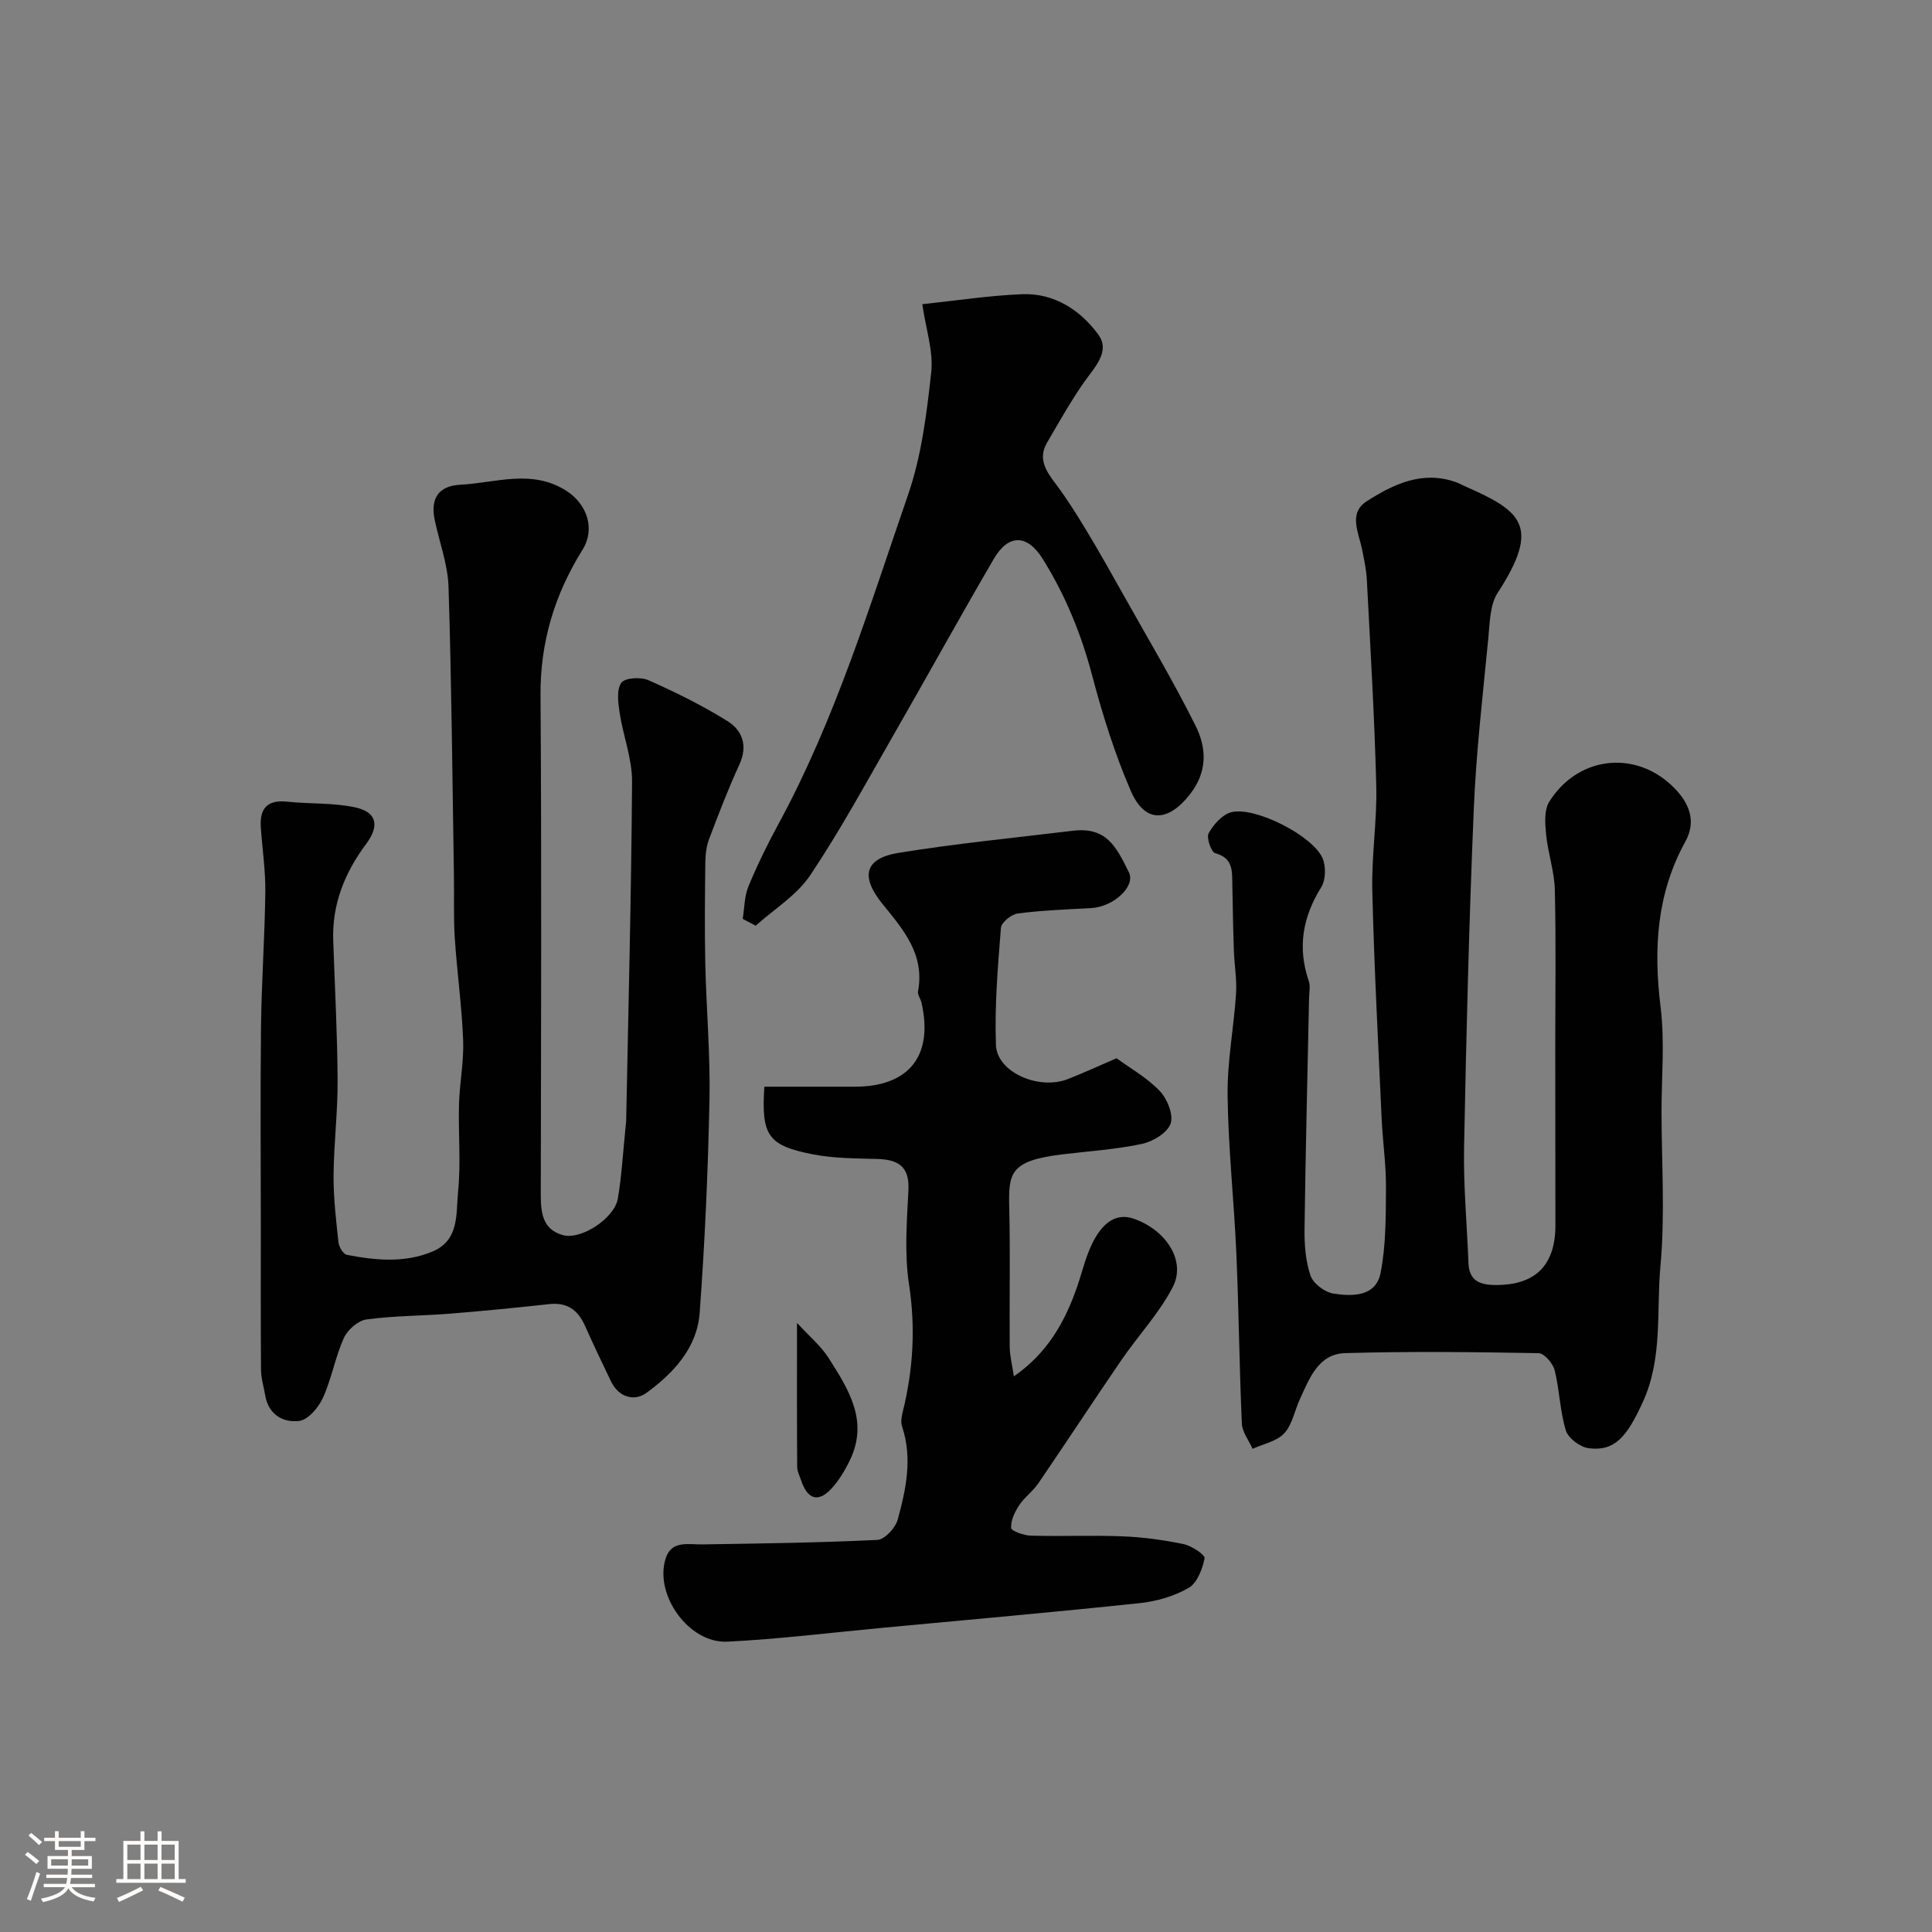
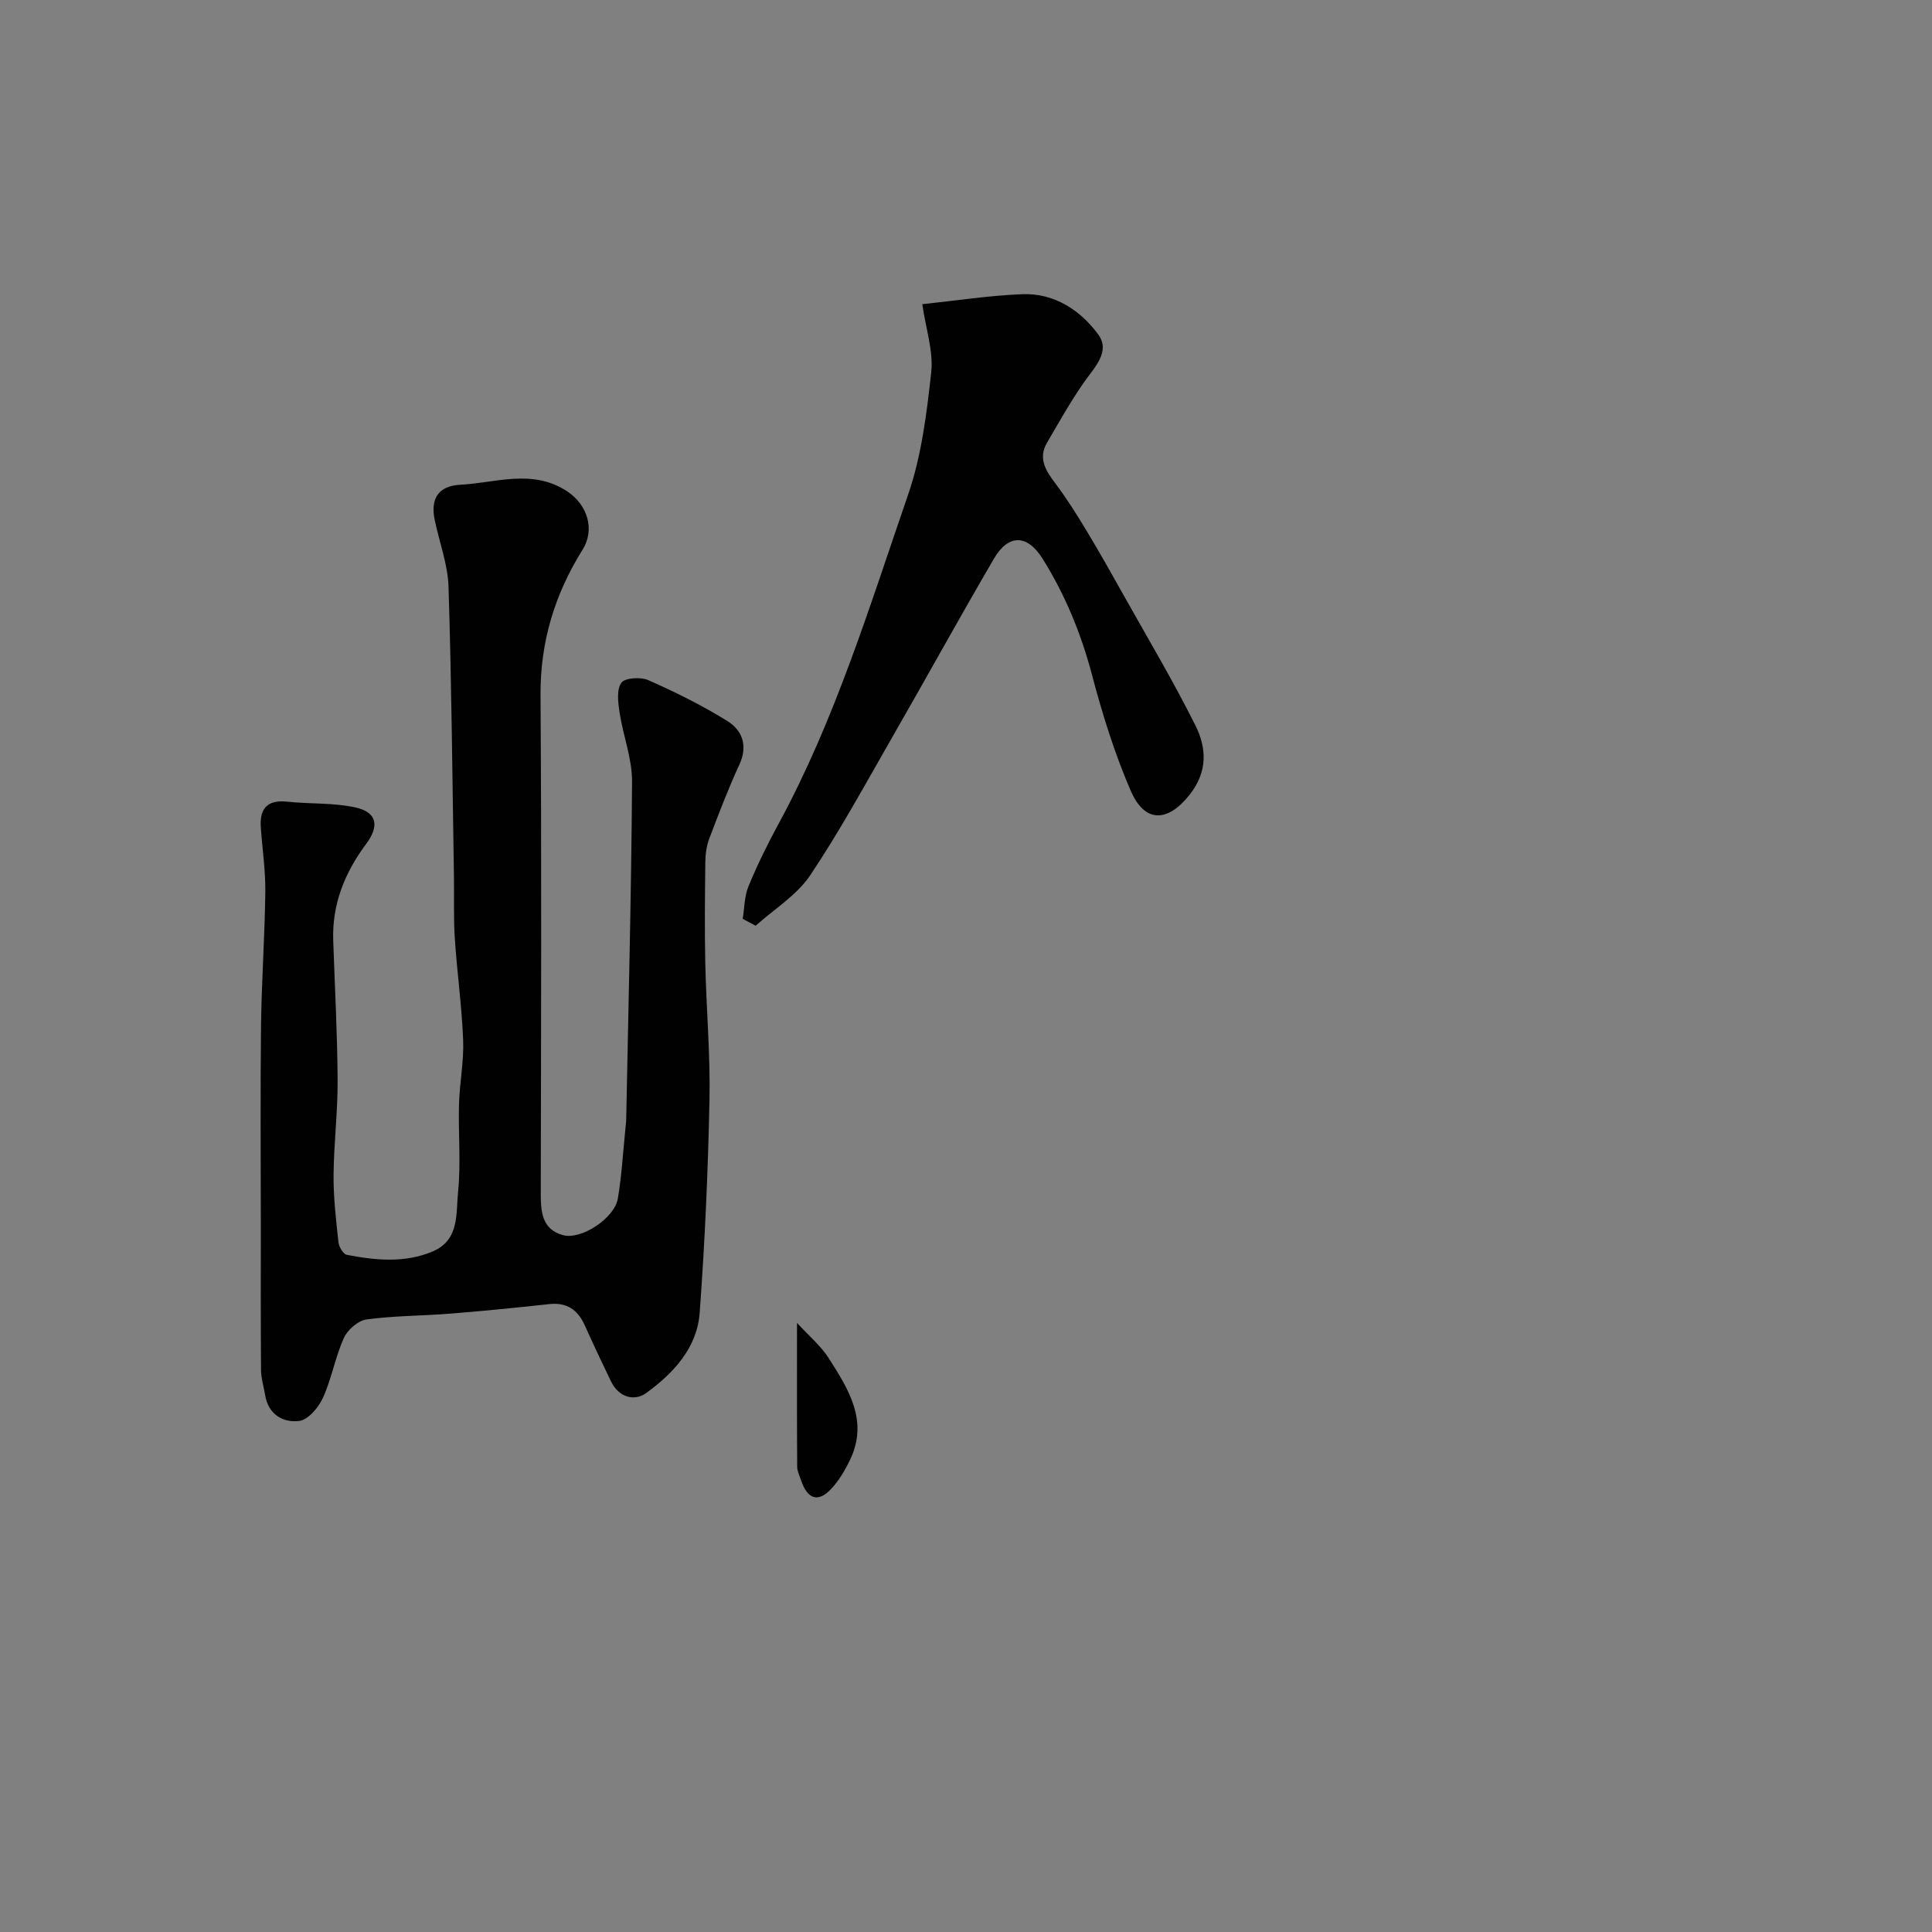
<svg xmlns="http://www.w3.org/2000/svg" enable-background="new 0 0 400 400" viewBox="0 0 400 400">
  <rect x="0" y="0" width="400" height="400" fill="#808080" stroke="none" />
-   <path d="m5.17 384 .55-.58c.85.61 1.65 1.24 2.4 1.87l-.59.64c-.83-.73-1.62-1.38-2.36-1.93m1.22 9.53-.82-.34c.71-1.76 1.37-3.64 1.98-5.63.24.13.5.25.76.36-.6 1.67-1.24 3.54-1.92 5.61m-.5-13.5.57-.54c.56.44 1.31 1.06 2.26 1.87l-.64.64c-.68-.66-1.41-1.32-2.19-1.97m3.25.46h2.24v-1.36h.77v1.36h4.57v-1.36h.76v1.36h2.28v.69h-2.28v1.84h-2.64v1.26h4.18v2.64h-4.21c0 .45-.02.86-.05 1.21h4.32v.69h-4.38c-.04.34-.1.75-.19 1.22h5.15v.69h-4.82c.87 1.19 2.51 1.92 4.93 2.19-.17.31-.3.57-.37.76-2.77-.49-4.52-1.41-5.26-2.76-.56 1.26-2.3 2.23-5.24 2.9-.12-.24-.26-.48-.43-.72 2.73-.55 4.38-1.34 4.96-2.38h-4.38v-.69h4.65c.1-.38.17-.79.21-1.22h-4.32v-.69h4.4c.03-.34.05-.75.05-1.21h-4.2v-2.64h4.23v-1.26h-2.69v-1.84h-2.24zm1.46 4.46v1.29h3.45c.01-.4.02-.57.01-.53v-.32-.45h-3.46zm1.55-2.59h4.57v-1.19h-4.57zm6.11 2.59h-3.42v.77c-.01.19-.01.37-.02.53h3.44v-1.29z" fill="#fcfbfa" />
-   <path d="m32.63 379.16h.82v1.98h3.54v7.89h1.46v.78h-14.37v-.78h1.46v-7.89h3.54v-1.98h.82v1.98h2.73zm-3.49 11.48.5.73c-1.61.82-3.28 1.63-5 2.41-.13-.27-.28-.55-.44-.82 1.75-.72 3.4-1.49 4.94-2.32m-2.78-5.55h2.73v-3.18h-2.73zm0 3.95h2.73v-3.2h-2.73zm3.54-3.95h2.73v-3.18h-2.73zm0 3.95h2.73v-3.2h-2.73zm7.89 4.68c-1.84-.92-3.51-1.7-5.02-2.32l.45-.73c1.89.8 3.57 1.55 5.04 2.23zm-1.62-11.81h-2.73v3.18h2.73zm-2.73 7.13h2.73v-3.2h-2.73z" fill="#fcfbfa" />
  <g fill="#010102">
-     <path d="m322 216.73c0-10.83.17-21.67-.09-32.49-.09-3.84-1.43-7.64-1.81-11.5-.22-2.24-.43-5.03.66-6.76 6.2-9.88 18.82-10.81 26.55-2.12 2.65 2.99 3.76 6.51 1.64 10.35-5.97 10.81-6.63 22.27-5.14 34.32.88 7.09.19 14.38.19 21.58.01 10.66.75 21.4-.22 31.97-.87 9.37.52 19.04-3.63 28.15-3.29 7.21-5.81 10.3-11.22 9.61-1.76-.22-4.24-2.06-4.73-3.66-1.24-4.01-1.3-8.37-2.32-12.47-.36-1.42-2.15-3.53-3.31-3.55-13.35-.24-26.72-.4-40.07-.01-5.55.16-7.4 5.24-9.39 9.57-1.09 2.37-1.56 5.25-3.23 7.04-1.54 1.66-4.31 2.18-6.54 3.2-.78-1.74-2.15-3.46-2.23-5.24-.52-11.76-.63-23.53-1.14-35.29-.48-10.88-1.68-21.73-1.81-32.61-.09-7.03 1.29-14.06 1.75-21.11.19-2.94-.35-5.91-.45-8.87-.16-4.54-.23-9.09-.32-13.63-.06-2.78.24-5.54-3.55-6.57-.83-.23-1.86-3.23-1.35-4.14 1.01-1.8 2.82-3.86 4.67-4.34 4.91-1.25 16.96 4.89 18.92 9.55.71 1.7.66 4.46-.28 5.97-3.85 6.19-4.96 12.5-2.58 19.44.36 1.04.08 2.32.06 3.48-.33 15.93-.73 31.86-.94 47.8-.04 3.25.2 6.67 1.24 9.7.56 1.64 2.94 3.44 4.73 3.72 3.91.61 8.79.67 9.77-4.26 1.14-5.76 1.08-11.8 1.12-17.72.03-4.77-.68-9.53-.9-14.3-.71-15.7-1.55-31.4-1.93-47.1-.18-7.25 1.01-14.54.82-21.8-.36-14.21-1.22-28.41-1.95-42.6-.11-2.11-.57-4.21-.99-6.29-.69-3.47-2.9-7.5.98-9.98 5.51-3.52 11.5-6.41 18.44-3.95.62.22 1.2.55 1.8.82 11.7 5.13 15.91 8.17 6.86 22.09-1.63 2.51-1.63 6.22-1.94 9.41-1.14 11.79-2.52 23.57-3.01 35.39-.98 23.35-1.56 46.73-2.01 70.1-.15 7.95.61 15.91.91 23.87.13 3.4 2.02 4.46 5.19 4.54 8.45.19 12.79-3.86 12.81-12.31-.01-12.33-.03-24.66-.03-37z" />
    <path d="m129.64 232.09c.43-22.19 1.06-46.22 1.22-70.26.03-4.75-1.85-9.5-2.58-14.29-.31-2.06-.66-4.74.36-6.18.74-1.04 4.03-1.24 5.62-.53 5.6 2.48 11.13 5.22 16.33 8.45 3.1 1.93 4.3 5.1 2.49 9.02-2.31 5.01-4.28 10.18-6.24 15.34-.56 1.48-.79 3.17-.81 4.78-.08 7-.16 14-.01 21 .21 9.44 1.06 18.88.87 28.3-.3 14.71-.95 29.43-2.03 44.1-.53 7.24-5.44 12.49-11.02 16.56-2.51 1.83-5.74.93-7.35-2.4-1.84-3.82-3.66-7.65-5.39-11.52-1.45-3.25-3.69-4.86-7.37-4.46-6.85.75-13.71 1.43-20.58 1.98-5.76.46-11.57.42-17.28 1.2-1.75.24-3.92 2.15-4.68 3.84-1.79 3.97-2.53 8.42-4.33 12.38-.91 2.01-3.07 4.56-4.91 4.79-3.32.41-6.39-1.31-7.05-5.33-.29-1.76-.85-3.51-.86-5.26-.08-9.87-.04-19.74-.04-29.61 0-13.83-.12-27.67.04-41.5.11-9.29.78-18.56.89-27.85.05-4.43-.62-8.87-.93-13.3-.28-3.92 1.3-5.81 5.49-5.36 4.73.51 9.62.18 14.21 1.22 4.39 1 4.85 3.85 2.12 7.51-4.42 5.92-7.09 12.47-6.83 20 .33 9.63.85 19.26.91 28.9.04 6.59-.79 13.19-.84 19.78-.03 4.6.52 9.21 1.01 13.79.1.96.99 2.48 1.74 2.62 5.96 1.15 12 1.74 17.79-.71 5.56-2.36 4.79-7.89 5.24-12.35.6-5.97.03-12.05.19-18.07.12-4.44 1.03-8.89.86-13.3-.27-7.05-1.27-14.08-1.73-21.13-.28-4.31-.11-8.65-.18-12.98-.32-19.93-.49-39.87-1.12-59.8-.15-4.63-1.9-9.21-2.86-13.82-.91-4.35.71-7.04 5.3-7.28 7.39-.38 14.87-3.35 22.07 1.33 4.22 2.75 5.9 7.88 3.23 12.14-5.76 9.23-8.77 19.1-8.69 30.14.23 34.33.11 68.66.05 102.99-.01 3.86.21 7.55 4.58 8.76 3.8 1.05 10.68-3.51 11.37-7.54.81-4.68 1.05-9.46 1.73-16.09z" />
-     <path d="m231.17 219.1c2.74 2.01 6.25 3.97 8.91 6.74 1.56 1.63 2.91 4.92 2.29 6.77-.64 1.9-3.63 3.72-5.89 4.21-5.42 1.16-11.01 1.51-16.54 2.18-11.02 1.34-11.16 3.91-10.98 11.36.22 9.49.01 19 .09 28.5.02 1.89.52 3.77.86 6.1 6.98-4.84 10.58-11.31 13.09-18.52.8-2.3 1.39-4.69 2.26-6.96 2.34-6.12 5.58-8.52 9.46-7.16 6.72 2.34 10.88 8.72 8.1 14.13-2.81 5.44-7.17 10.06-10.67 15.17-5.8 8.47-11.42 17.06-17.21 25.54-1.11 1.62-2.84 2.83-3.92 4.47-.91 1.39-1.78 3.17-1.67 4.71.05.65 2.63 1.56 4.07 1.6 6.33.18 12.67-.11 19 .14 4.23.17 8.49.75 12.64 1.61 1.67.35 4.48 2.24 4.34 2.94-.45 2.23-1.54 5.11-3.31 6.13-2.99 1.73-6.64 2.78-10.11 3.15-17.81 1.88-35.65 3.46-53.48 5.13-10.63 1-21.25 2.32-31.91 2.85-7.93.4-15.16-9.66-12.78-17.21 1.21-3.82 4.65-2.88 7.61-2.93 12.08-.19 24.17-.34 36.23-.93 1.52-.07 3.74-2.48 4.21-4.2 1.72-6.28 3.09-12.71.91-19.26-.31-.92-.11-2.1.14-3.1 2.16-8.71 2.67-17.37 1.29-26.37-.97-6.35-.45-12.98-.12-19.47.25-4.95-2.14-6.35-6.48-6.47-4.43-.12-8.94-.11-13.26-.95-9.37-1.82-10.74-3.9-10.09-14.01 6.22 0 12.49.01 18.77 0 11.2-.02 16.27-6.43 13.76-17.42-.18-.79-.84-1.62-.71-2.32 1.42-7.6-3-12.75-7.31-18.03-4.7-5.77-3.76-9.5 3.3-10.65 11.95-1.94 24.02-3.11 36.05-4.57 6.95-.84 8.98 3.25 11.61 8.59 1.45 2.95-3.22 7.15-7.71 7.41-5.1.29-10.22.47-15.27 1.12-1.33.17-3.43 1.86-3.51 2.98-.64 8.07-1.32 16.19-1.03 24.26.2 5.64 8.87 9.41 14.89 7.05 3.16-1.24 6.27-2.67 10.08-4.31z" />
    <path d="m153.77 190.24c.37-2.26.34-4.68 1.19-6.73 1.83-4.43 3.95-8.75 6.24-12.96 11.73-21.61 18.85-45.05 26.81-68.13 2.78-8.06 3.86-16.82 4.79-25.36.47-4.36-1.11-8.94-1.85-14.08 7.06-.74 13.86-1.8 20.69-2.07 6.63-.26 12.05 3.31 15.74 8.34 2.62 3.57-.85 6.87-3.02 10-2.76 3.97-5.14 8.21-7.58 12.4-1.92 3.29-.24 5.84 1.76 8.49 2.33 3.09 4.4 6.39 6.4 9.71 2.68 4.44 5.22 8.96 7.75 13.48 5.01 8.94 10.27 17.75 14.83 26.91 2.3 4.62 2.56 9.52-1.23 14.31-4.48 5.66-9.24 5.96-12.17-.8-3.34-7.71-5.87-15.84-8.02-23.97-2.26-8.57-5.56-16.61-10.22-24.07-3.21-5.13-7.09-5.18-10.1-.04-7.16 12.26-14 24.7-21.07 37-5.52 9.61-10.82 19.39-16.99 28.58-2.78 4.13-7.45 6.98-11.27 10.41-.89-.48-1.78-.95-2.68-1.42z" />
    <path d="m165.01 273.89c2.51 2.74 4.94 4.75 6.55 7.28 4.09 6.42 8.33 13 4.42 21.1-1.04 2.16-2.32 4.33-3.95 6.05-2.68 2.82-4.88 2.05-6.17-1.83-.3-.91-.8-1.84-.81-2.76-.07-9.39-.04-18.77-.04-29.84z" />
  </g>
</svg>